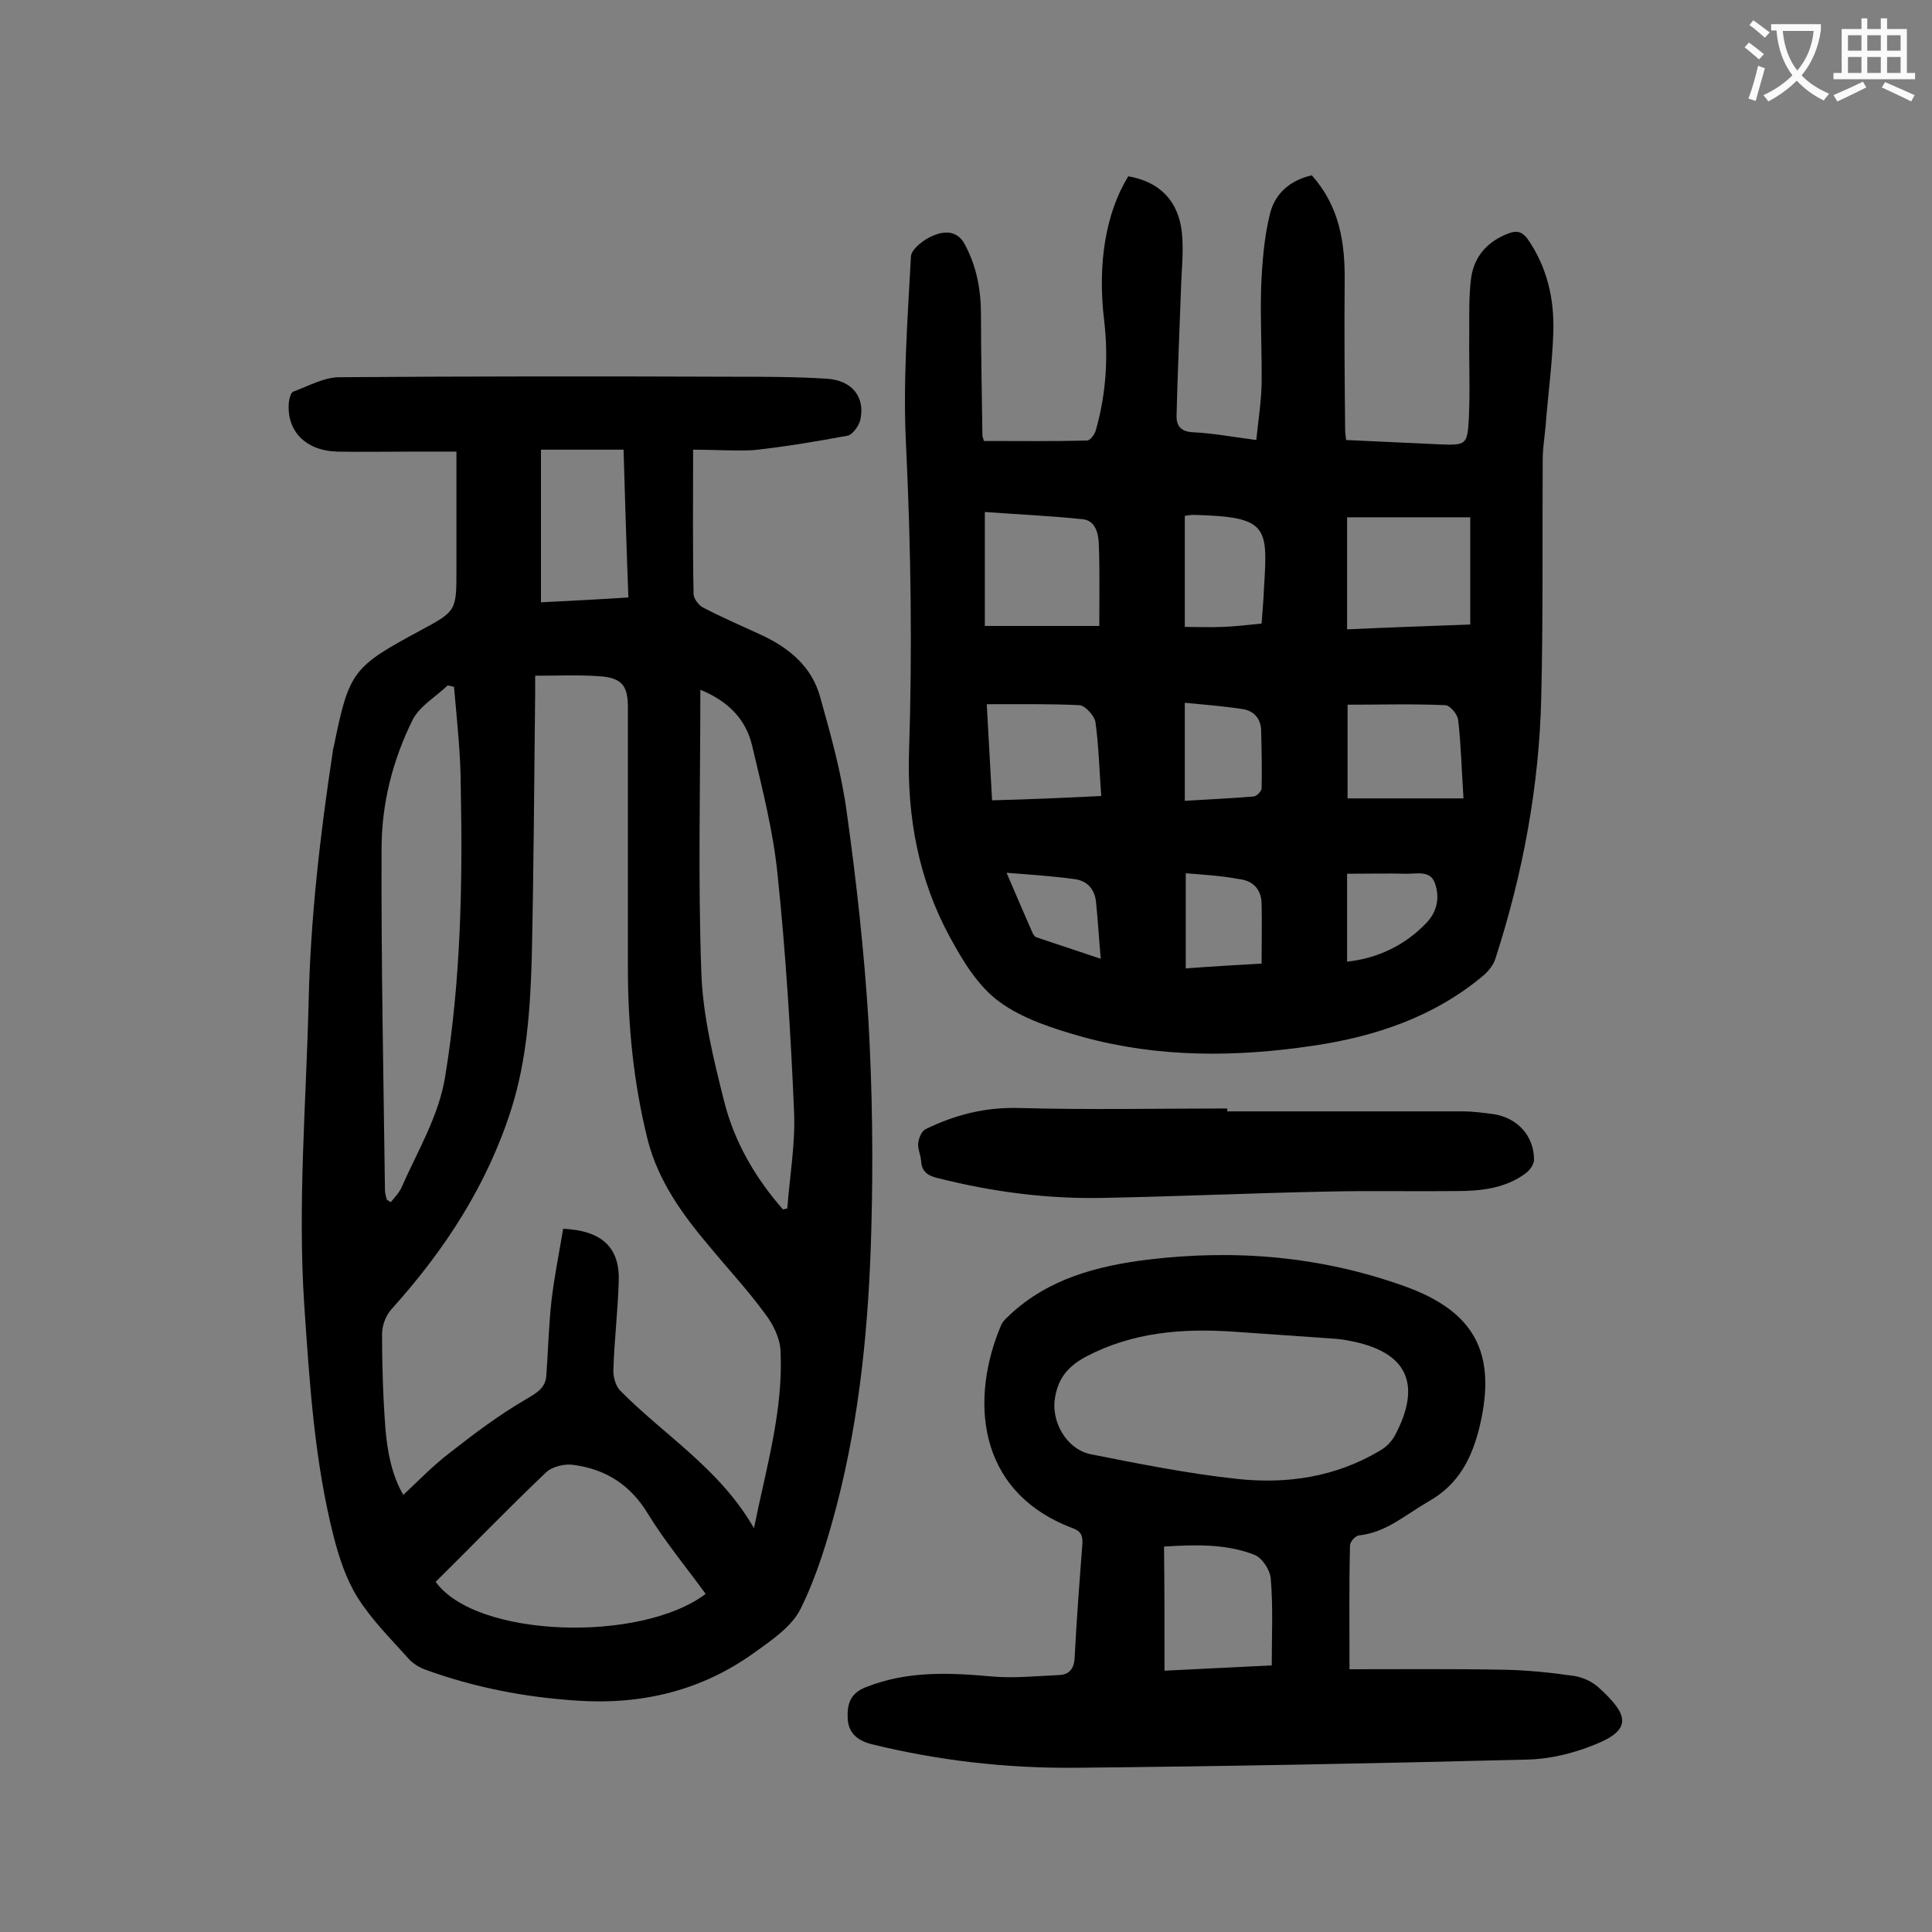
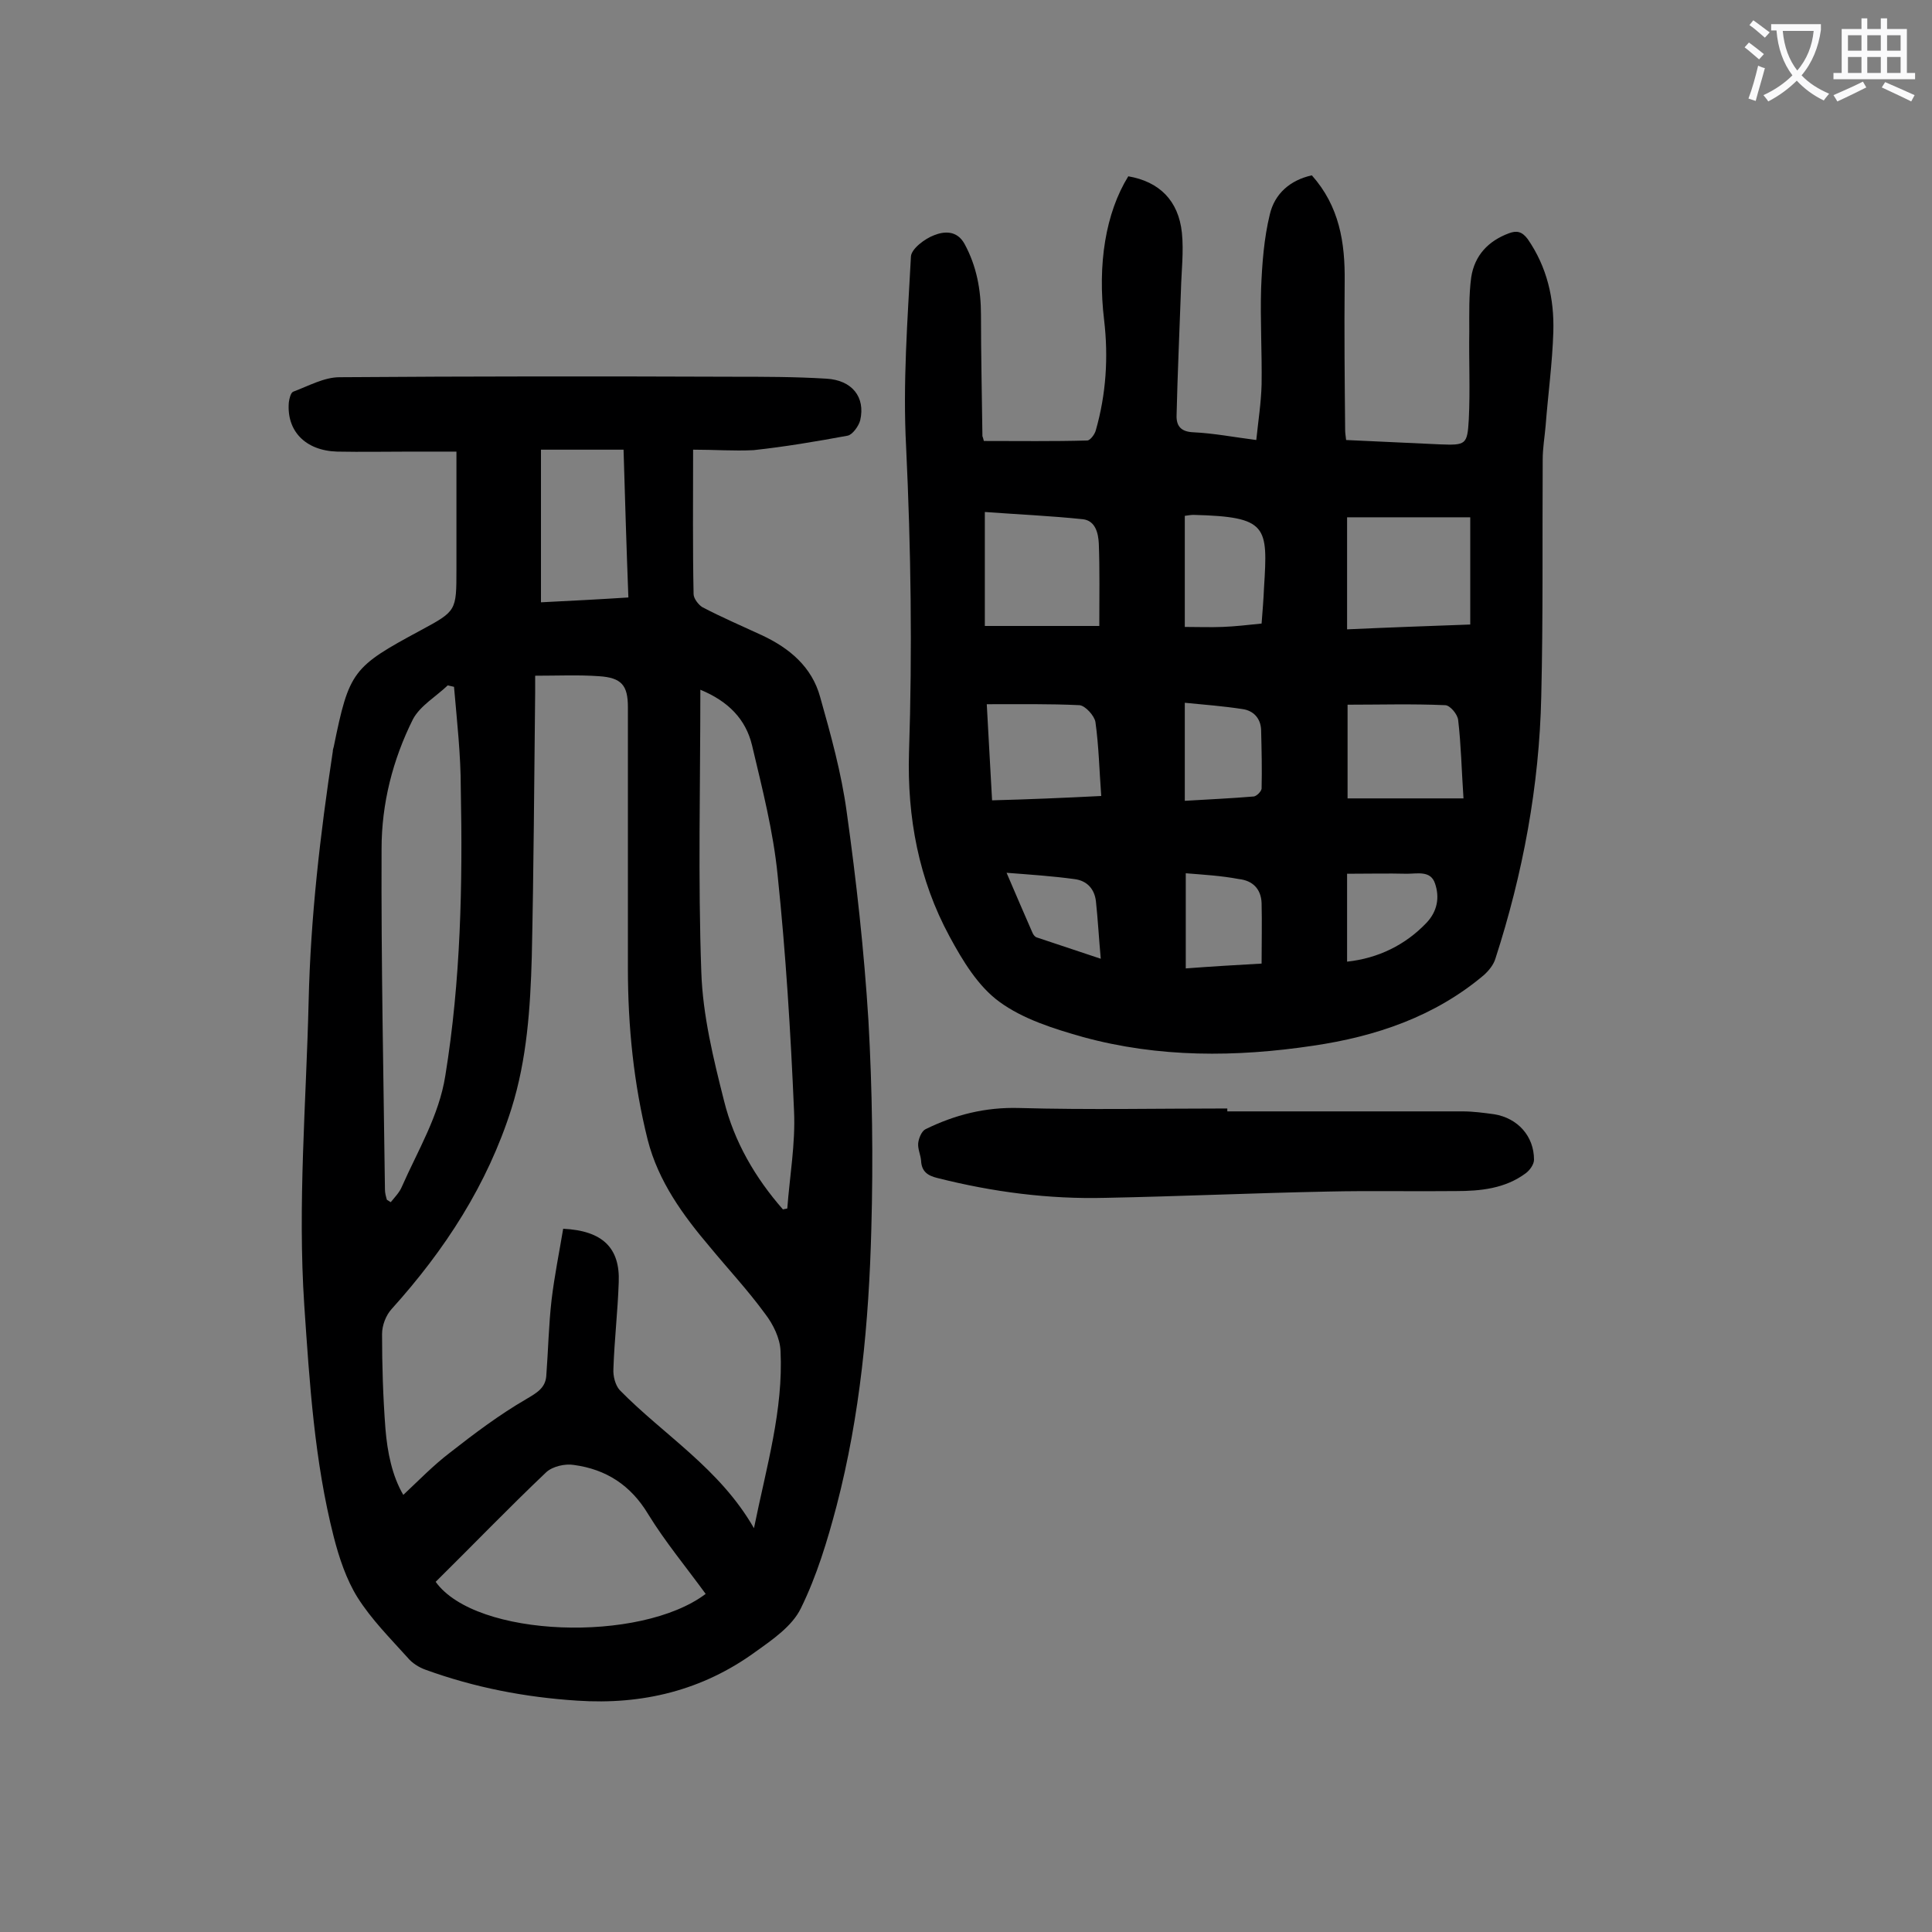
<svg xmlns="http://www.w3.org/2000/svg" enable-background="new 0 0 400 400" viewBox="0 0 400 400">
  <rect x="0" y="0" width="400" height="400" fill="#808080" stroke="none" />
  <g fill="#000001">
-     <path d="m143.5 93.1c0 10.7-.1 20.3.1 29.9 0 .9 1 2.2 1.8 2.7 4 2.1 8.2 3.9 12.3 5.8 5.8 2.7 10.4 6.6 12.1 12.8 2.2 7.8 4.4 15.7 5.5 23.8 2 14.3 3.6 28.7 4.5 43.2.8 14.3 1 28.7.6 43.1-.5 19.3-2.3 38.6-7.2 57.4-1.9 7.2-4.1 14.5-7.4 21.2-1.8 3.7-5.9 6.5-9.4 9-11 8-23.4 11-36.9 10.1-10.8-.7-21.2-2.7-31.4-6.4-1.4-.5-2.8-1.4-3.7-2.5-3.6-4-7.5-7.9-10.4-12.5-2.3-3.7-3.8-8.2-4.9-12.5-4-15.7-5-31.8-6.1-47.9-1.4-21 .4-42 .9-63 .4-17.4 2.4-34.6 5-51.7 0-.3.1-.7.2-1 3.2-15.7 3.9-16.5 18-24.1 7.4-4 7.4-4 7.4-12.6 0-7.9 0-15.9 0-24.4-3.3 0-6.4 0-9.4 0-5.1 0-10.2.1-15.3 0-6.6-.2-10.5-4.3-10-10.2.1-.8.4-2 .9-2.2 3.2-1.2 6.4-3 9.6-3 27.1-.2 54.2-.2 81.3-.1 6.5 0 13 0 19.5.4 5.3.3 8.1 3.8 7 8.6-.3 1.2-1.6 3-2.6 3.2-6.5 1.2-13 2.3-19.5 3-4 .2-8.1-.1-12.5-.1zm-32.7 46.8v3.5c-.2 18.2-.3 36.5-.7 54.7-.3 10.6-1 21.2-4.2 31.4-5 15.8-13.8 29.3-24.8 41.5-1.2 1.3-2 3.4-2 5.2 0 6.5.2 13 .7 19.6.4 4.9 1.4 9.8 3.7 13.7 3.2-3 6.2-6.1 9.6-8.7 5.1-4 10.3-7.9 15.8-11.1 2.2-1.3 4-2.3 4.2-4.8.4-5.3.5-10.6 1.1-15.8.6-5 1.6-9.9 2.4-14.7 8.2.4 11.8 4 11.5 11.1-.2 6-.9 11.9-1.1 17.9-.1 1.5.4 3.4 1.3 4.4 9.1 9.3 20.7 16.2 27.8 28.6 2.6-12.8 6.1-24.5 5.5-36.7-.1-2.6-1.5-5.5-3.2-7.7-3.5-4.8-7.6-9.2-11.4-13.8-5.6-6.6-10.7-13.6-12.9-22.2-2.9-11.6-4.1-23.5-4.1-35.5 0-18 0-36.1 0-54.1 0-4.5-1.3-6.1-6-6.4-4.2-.3-8.5-.1-13.2-.1zm51.3 110.5c.3-.1.6-.1.9-.2.5-6.7 1.7-13.4 1.4-20.1-.7-16.3-1.7-32.6-3.4-48.9-.9-9.1-3.2-18-5.3-26.9-1.3-5.4-4.9-9.1-10.7-11.5 0 19.9-.5 39.2.2 58.5.3 8.9 2.5 17.9 4.7 26.6 2.1 8.5 6.5 16 12.2 22.5zm-68.1-108.2c-.4-.1-.9-.2-1.3-.3-2.4 2.3-5.7 4.2-7.2 7-4.2 8.4-6.5 17.5-6.5 26.8-.1 23.5.4 47.1.7 70.6 0 .7.2 1.4.4 2.1.3.2.5.3.8.5.8-1 1.8-2 2.3-3.2 3.3-7.5 7.7-14.7 9-23 3.2-19.7 3.6-39.6 3.2-59.5 0-7-.8-14-1.4-21zm52.1 187.8c-4-5.5-8.4-10.8-11.9-16.5-3.6-6-8.7-9.3-15.4-10.2-1.8-.3-4.4.3-5.7 1.5-7.8 7.4-15.3 15.2-22.9 22.7 8.3 11.6 42.4 12.7 55.9 2.5zm-16-206.3c-.4-10.4-.7-20.5-1-30.6-5.9 0-11.5 0-17.1 0v31.6c6-.3 11.9-.6 18.1-1z" />
+     <path d="m143.5 93.1c0 10.7-.1 20.3.1 29.9 0 .9 1 2.2 1.8 2.7 4 2.1 8.2 3.9 12.3 5.8 5.8 2.7 10.4 6.6 12.1 12.8 2.2 7.8 4.4 15.7 5.5 23.8 2 14.3 3.6 28.7 4.5 43.2.8 14.3 1 28.7.6 43.1-.5 19.3-2.3 38.6-7.2 57.4-1.9 7.2-4.1 14.5-7.4 21.2-1.8 3.7-5.9 6.5-9.4 9-11 8-23.4 11-36.9 10.1-10.8-.7-21.2-2.7-31.4-6.4-1.4-.5-2.8-1.4-3.7-2.5-3.6-4-7.5-7.9-10.4-12.5-2.3-3.7-3.8-8.2-4.9-12.5-4-15.7-5-31.8-6.1-47.9-1.4-21 .4-42 .9-63 .4-17.4 2.4-34.6 5-51.7 0-.3.1-.7.2-1 3.2-15.7 3.9-16.5 18-24.1 7.4-4 7.4-4 7.4-12.6 0-7.9 0-15.9 0-24.4-3.3 0-6.4 0-9.4 0-5.1 0-10.2.1-15.3 0-6.6-.2-10.5-4.3-10-10.2.1-.8.4-2 .9-2.2 3.2-1.2 6.4-3 9.6-3 27.1-.2 54.2-.2 81.3-.1 6.5 0 13 0 19.5.4 5.3.3 8.1 3.8 7 8.6-.3 1.2-1.6 3-2.6 3.2-6.5 1.2-13 2.3-19.5 3-4 .2-8.1-.1-12.5-.1zm-32.7 46.8v3.5c-.2 18.2-.3 36.5-.7 54.7-.3 10.6-1 21.2-4.2 31.4-5 15.8-13.8 29.3-24.8 41.5-1.2 1.3-2 3.4-2 5.2 0 6.5.2 13 .7 19.6.4 4.9 1.4 9.8 3.7 13.7 3.2-3 6.2-6.1 9.6-8.7 5.1-4 10.3-7.9 15.8-11.1 2.2-1.3 4-2.3 4.2-4.8.4-5.3.5-10.6 1.1-15.8.6-5 1.6-9.9 2.4-14.7 8.2.4 11.8 4 11.5 11.1-.2 6-.9 11.9-1.1 17.9-.1 1.5.4 3.4 1.3 4.4 9.1 9.3 20.7 16.2 27.8 28.6 2.6-12.8 6.1-24.5 5.5-36.7-.1-2.6-1.5-5.5-3.2-7.7-3.5-4.8-7.6-9.2-11.4-13.8-5.6-6.6-10.7-13.6-12.9-22.2-2.9-11.6-4.1-23.5-4.1-35.5 0-18 0-36.1 0-54.1 0-4.5-1.3-6.1-6-6.4-4.2-.3-8.5-.1-13.2-.1zm51.3 110.5c.3-.1.6-.1.9-.2.5-6.7 1.7-13.4 1.4-20.1-.7-16.3-1.7-32.6-3.4-48.9-.9-9.1-3.2-18-5.3-26.9-1.3-5.4-4.9-9.1-10.7-11.5 0 19.9-.5 39.2.2 58.5.3 8.9 2.5 17.9 4.7 26.6 2.1 8.5 6.5 16 12.2 22.5zm-68.1-108.2c-.4-.1-.9-.2-1.3-.3-2.4 2.3-5.7 4.2-7.2 7-4.2 8.4-6.5 17.5-6.5 26.8-.1 23.5.4 47.1.7 70.6 0 .7.2 1.4.4 2.1.3.2.5.3.8.5.8-1 1.8-2 2.3-3.2 3.3-7.5 7.7-14.7 9-23 3.2-19.7 3.6-39.6 3.2-59.5 0-7-.8-14-1.4-21zm52.1 187.8c-4-5.5-8.4-10.8-11.9-16.5-3.6-6-8.7-9.3-15.4-10.2-1.8-.3-4.4.3-5.7 1.5-7.8 7.4-15.3 15.2-22.9 22.7 8.3 11.6 42.4 12.7 55.9 2.5zm-16-206.3c-.4-10.4-.7-20.5-1-30.6-5.9 0-11.5 0-17.1 0v31.6c6-.3 11.9-.6 18.1-1" />
    <path d="m203.7 91.3c7.3 0 14.3.1 21.4-.1.6 0 1.6-1.3 1.8-2.2 2.1-7.4 2.6-15 1.7-22.7-1.4-11.6.3-22.2 5-29.8 6.4 1.1 10.4 5 11.1 11.7.4 3.9-.1 7.9-.2 11.9-.3 8.6-.7 17.2-.9 25.8-.1 2.3.9 3.5 3.5 3.6 4.2.2 8.3 1 13 1.6.4-3.9 1-7.7 1.1-11.5.1-6.6-.3-13.3-.1-19.9.2-5.1.6-10.4 1.8-15.3 1-4.3 4.2-7.1 8.7-8.1 5.7 6.4 6.9 13.9 6.8 22-.1 10.3 0 20.5.1 30.8 0 .5.1 1.1.2 2 6.5.3 12.9.6 19.4.9 5.4.2 5.7.1 6-5.2.3-6.1 0-12.1.1-18.2 0-3.7-.1-7.5.4-11.2.7-4.5 3.5-7.5 7.8-9.1 1.6-.6 2.7-.4 3.9 1.2 4 5.8 5.5 12.3 5.3 19.2-.2 6.5-1.1 13-1.6 19.5-.2 2.3-.6 4.6-.6 6.9-.1 16.4.1 32.7-.3 49.1-.4 18.5-3.8 36.7-9.5 54.3-.4 1.3-1.4 2.5-2.4 3.4-10.2 8.6-22.4 12.7-35.3 14.6-16 2.4-32 2.5-47.7-1.8-6-1.7-12.4-3.7-17.3-7.3-4.4-3.2-7.6-8.5-10.3-13.5-6.4-11.8-8.8-24.7-8.4-38.1.7-21.1.4-42.2-.6-63.3-.7-13.1.3-26.3 1-39.4.1-1.6 2.9-3.7 4.8-4.4 2-.8 4.7-1.1 6.3 1.8 2.5 4.6 3.4 9.5 3.4 14.7 0 8.4.2 16.8.3 25.1.2.5.3 1.1.3 1zm75.2 39c8.8-.4 17.2-.7 25.5-1 0-7.6 0-14.7 0-22.2-8.6 0-17 0-25.5 0zm-51.3-.7c0-6.2.1-11.6-.1-17-.1-2.2-.7-4.8-3.3-5.1-6.7-.7-13.5-1-20.3-1.5v23.6zm75.4 35.7c-.4-5.9-.5-11.1-1.1-16.2-.1-1.2-1.7-3.1-2.7-3.1-6.8-.3-13.5-.1-20.2-.1v19.4zm-75-.5c-.4-5.3-.5-10.3-1.2-15.3-.2-1.3-2.1-3.4-3.3-3.5-6.3-.3-12.7-.2-19.2-.2.4 6.8.7 13.2 1.1 19.9 7.6-.2 14.7-.5 22.6-.9zm17.3-35c2.7 0 5.3.1 7.8 0 2.6-.1 5.2-.4 8.1-.7.2-2.6.4-5 .5-7.4.8-12.8.8-14.7-14.6-15.1-.5 0-1.1.1-1.8.2zm0 15.7v20.3c4.9-.3 9.6-.5 14.3-.9.6-.1 1.5-1 1.6-1.6.1-4.1 0-8.1-.1-12.2-.1-2.4-1.6-4-3.9-4.3-3.9-.6-7.8-.9-11.9-1.3zm.2 35.3v19.7c5.3-.4 10.3-.7 15.7-1 0-4.3.1-8.4 0-12.5-.1-3-1.9-4.7-4.7-5-3.7-.7-7.3-.9-11-1.2zm33.4.1v18.2c6.5-.7 12.1-3.5 16.4-8 2.3-2.4 2.8-5.3 1.8-8.2-.9-2.7-3.6-2-5.8-2-4-.1-8 0-12.4 0zm-70.5-.2c2 4.7 3.7 8.6 5.4 12.5.2.4.5.8.9.9l13.2 4.4c-.4-4.4-.6-8.2-1-11.9-.3-2.6-1.9-4.3-4.5-4.6-4.4-.6-8.8-.9-14-1.3z" />
-     <path d="m279.4 345.6c10.9 0 21.5-.1 32.1.1 4.8.1 9.7.6 14.5 1.3 1.8.3 3.7 1.2 5 2.4 6.2 5.6 7 8.7-.8 11.8-4.4 1.8-9.3 3-14 3.1-31.3.8-62.5 1.4-93.8 1.7-14.2.1-28.2-1.5-42-4.9-3.1-.8-4.8-2.5-4.9-5.4-.1-2.7.4-5.1 3.8-6.4 8.6-3.4 17.2-3 26.1-2.2 4.6.4 9.2-.1 13.9-.3 2.1-.1 3.1-1.3 3.2-3.7.4-7.8 1-15.7 1.6-23.5.1-1.8-.4-2.6-2-3.2-20.4-7.7-21.1-27.4-14.8-42.1.4-.9 1.2-1.5 1.9-2.2 8-7.4 18-10 28.4-11.3 18.2-2.2 35.9-.7 53.2 5.5 14.5 5.2 19.1 13.8 15.6 28.8-1.6 6.7-4.3 12.2-10.7 15.8-4.7 2.7-8.7 6.4-14.4 7-.7.1-1.8 1.3-1.8 2.1-.2 8.2-.1 16.4-.1 25.6zm-24.1-69.9c-10.6-.7-20.8.1-30.5 5.2-3.7 2-5.6 4.4-6.3 8.1-1.1 5.2 2.3 11.1 7.4 12.1 10.1 2 20.1 4 30.3 5.1 10.3 1.1 20.3-.4 29.4-5.8 1.3-.7 2.5-1.9 3.2-3.2 5.7-10.7 2.5-17.4-9.4-19.6-.9-.2-1.7-.3-2.6-.4-7.1-.5-14.3-1-21.5-1.5zm-14.2 70.2c7.5-.4 14.7-.7 22.2-1.1 0-6.3.3-12.1-.2-17.9-.1-1.8-1.8-4.4-3.4-5-5.9-2.3-12.2-2.1-18.7-1.7.1 8.6.1 16.9.1 25.7z" />
    <path d="m254.1 230.1h48.7c2.2 0 4.4.3 6.6.6 4.8.8 8.2 4.5 8.2 9.4 0 1-.9 2.2-1.7 2.8-4.3 3.2-9.4 3.7-14.5 3.7-8.8.1-17.7-.1-26.5.1-15.3.3-30.7 1-46 1.3-11.8.3-23.3-1.2-34.8-4.1-2.1-.5-3.3-1.4-3.4-3.6-.1-1.2-.7-2.4-.6-3.6.1-1 .7-2.5 1.5-2.9 6.1-3 12.4-4.6 19.4-4.4 14.4.4 28.7.1 43.1.1z" />
  </g>
  <path d="m362.1 8.8c1.1.8 2.1 1.6 3.1 2.4l-1 1.1c-1.3-1.1-2.3-2-3-2.5zm1.9 4.8c.5.2.9.4 1.4.5-.6 2.3-1.3 4.5-1.9 6.8l-1.5-.5c.8-2.1 1.4-4.3 2-6.8zm-1-9.4c1.3.9 2.4 1.8 3.4 2.5l-1 1.1c-1.4-1.2-2.4-2.1-3.2-2.6zm3.7 2.2v-1.4h10.3v1.2c-.5 3.6-1.8 6.8-4 9.4 1.5 1.6 3.4 2.8 5.7 3.8-.3.4-.7.8-1.1 1.4-2.3-1.1-4.1-2.5-5.6-4.1-1.6 1.6-3.6 3.1-5.9 4.3-.3-.5-.7-.9-1-1.3 2.4-1.1 4.4-2.5 6-4.1-1.9-2.5-3-5.6-3.3-9.3h-1.1zm8.8 0h-6.4c.3 3.3 1.3 6 3 8.2 2-2.3 3.1-5.1 3.4-8.2z" fill="#fafafb" />
  <path d="m385.3 3.8h1.3v2.2h2.8v-2.2h1.3v2.2h4.1v9.1h1.7v1.3h-16.9v-1.3h1.7v-9.1h4.1v-2.2zm.4 13.1.7 1.2c-1.8.9-3.8 1.9-6 2.9-.2-.4-.5-.8-.8-1.3 2.3-1 4.3-1.9 6.1-2.8zm-3.1-6.4h2.8v-3.2h-2.8zm0 4.6h2.8v-3.3h-2.8zm4-4.6h2.8v-3.2h-2.8zm0 4.6h2.8v-3.3h-2.8zm3.7 1.9c2.1.9 4.1 1.8 6.1 2.7l-.7 1.3c-2.2-1.1-4.2-2-6.1-2.9zm3.2-9.7h-2.8v3.2h2.8zm-2.8 7.8h2.8v-3.3h-2.8z" fill="#fafafb" />
</svg>